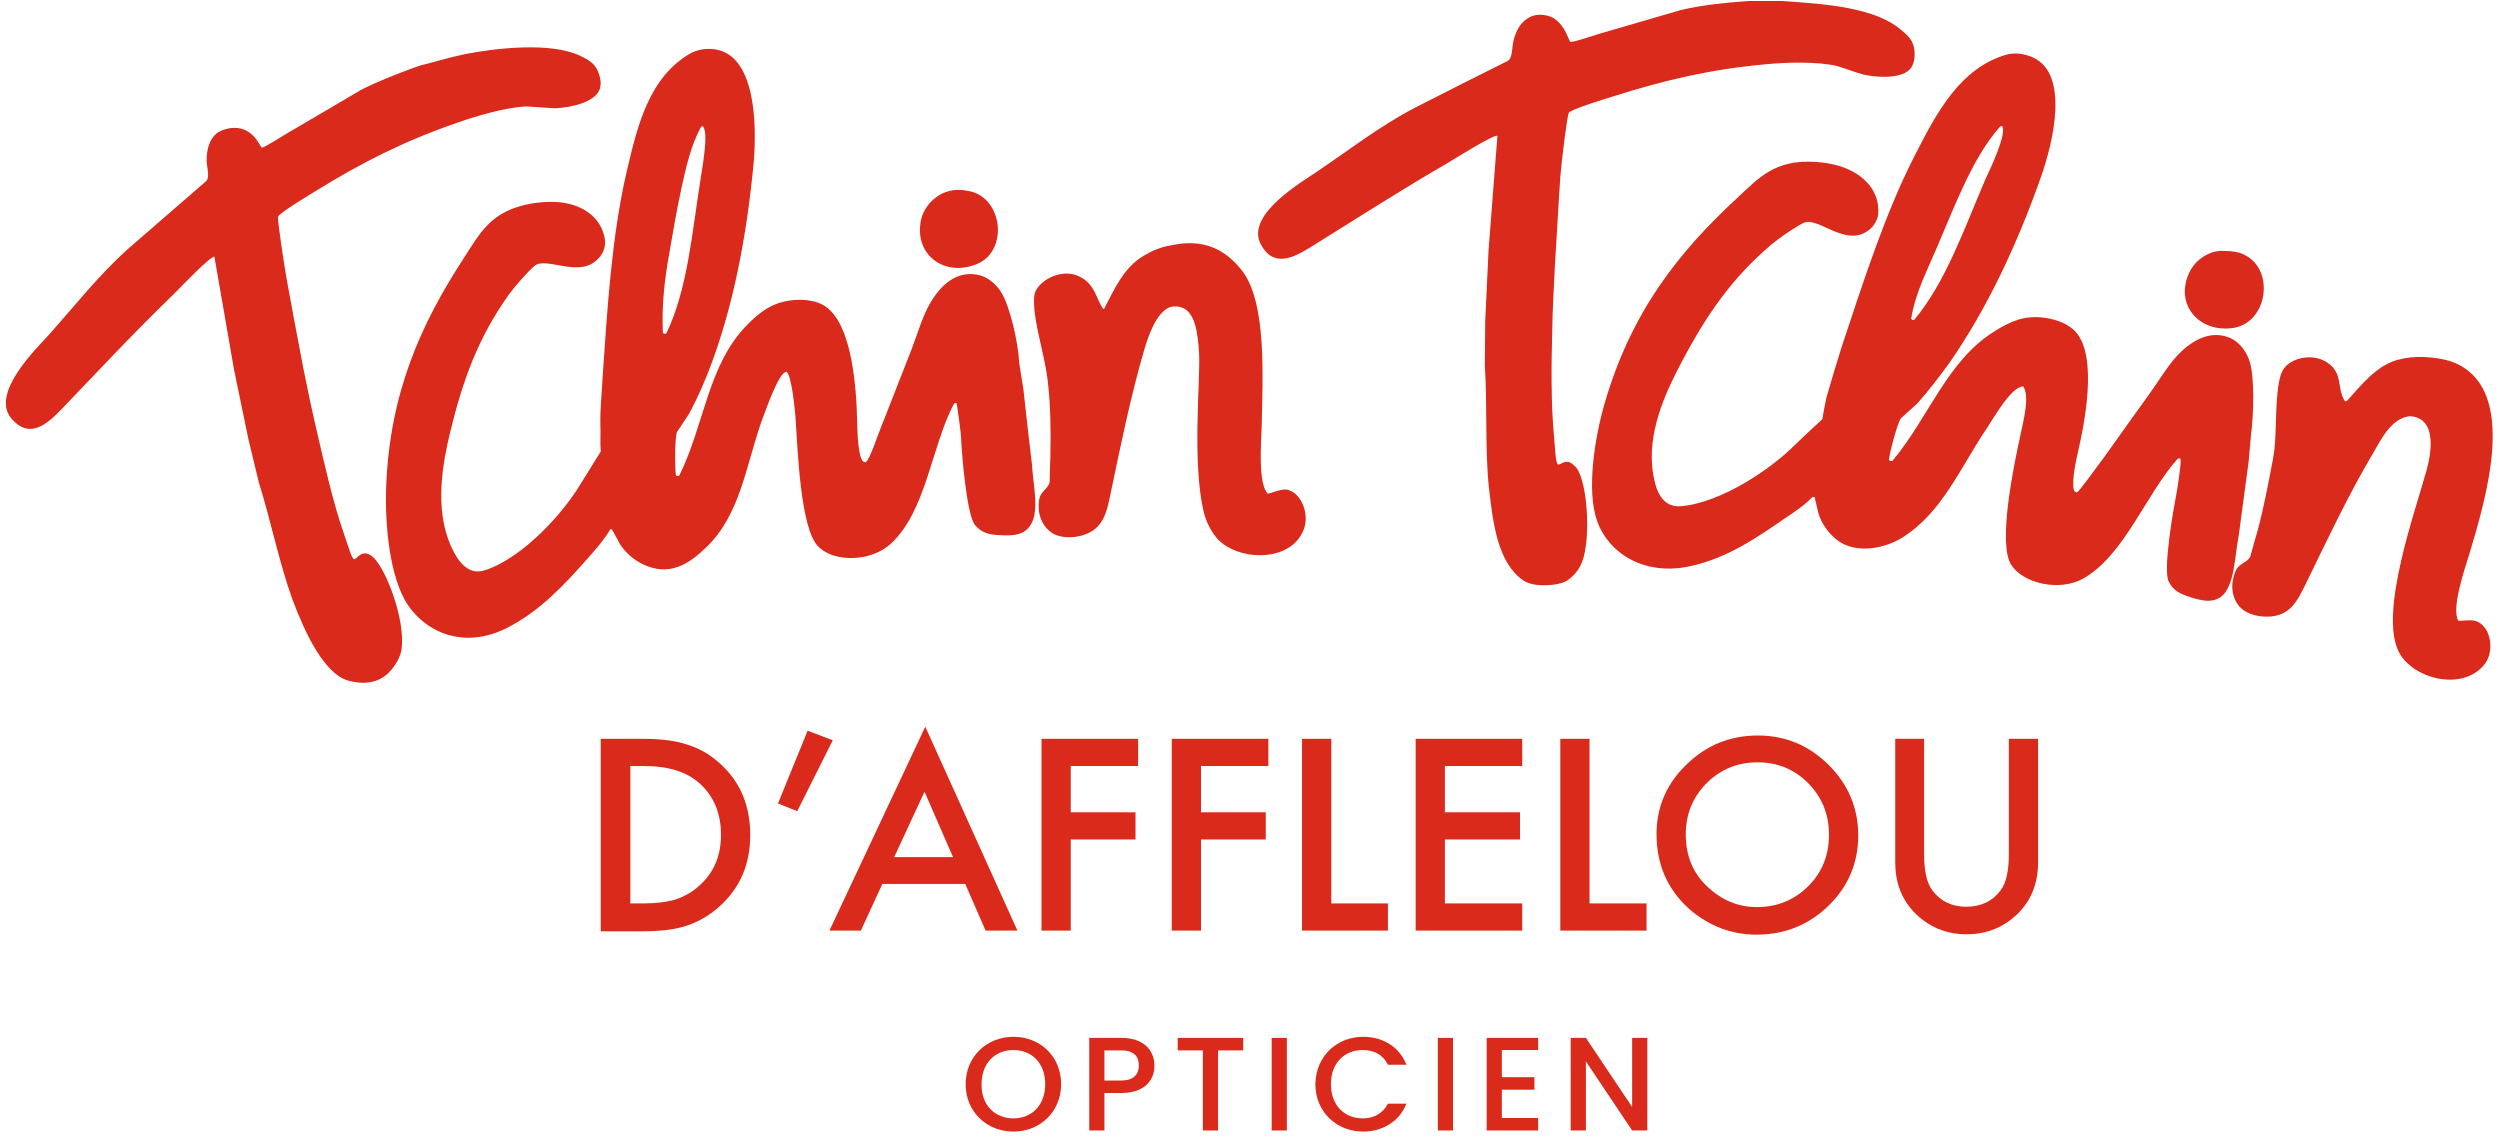
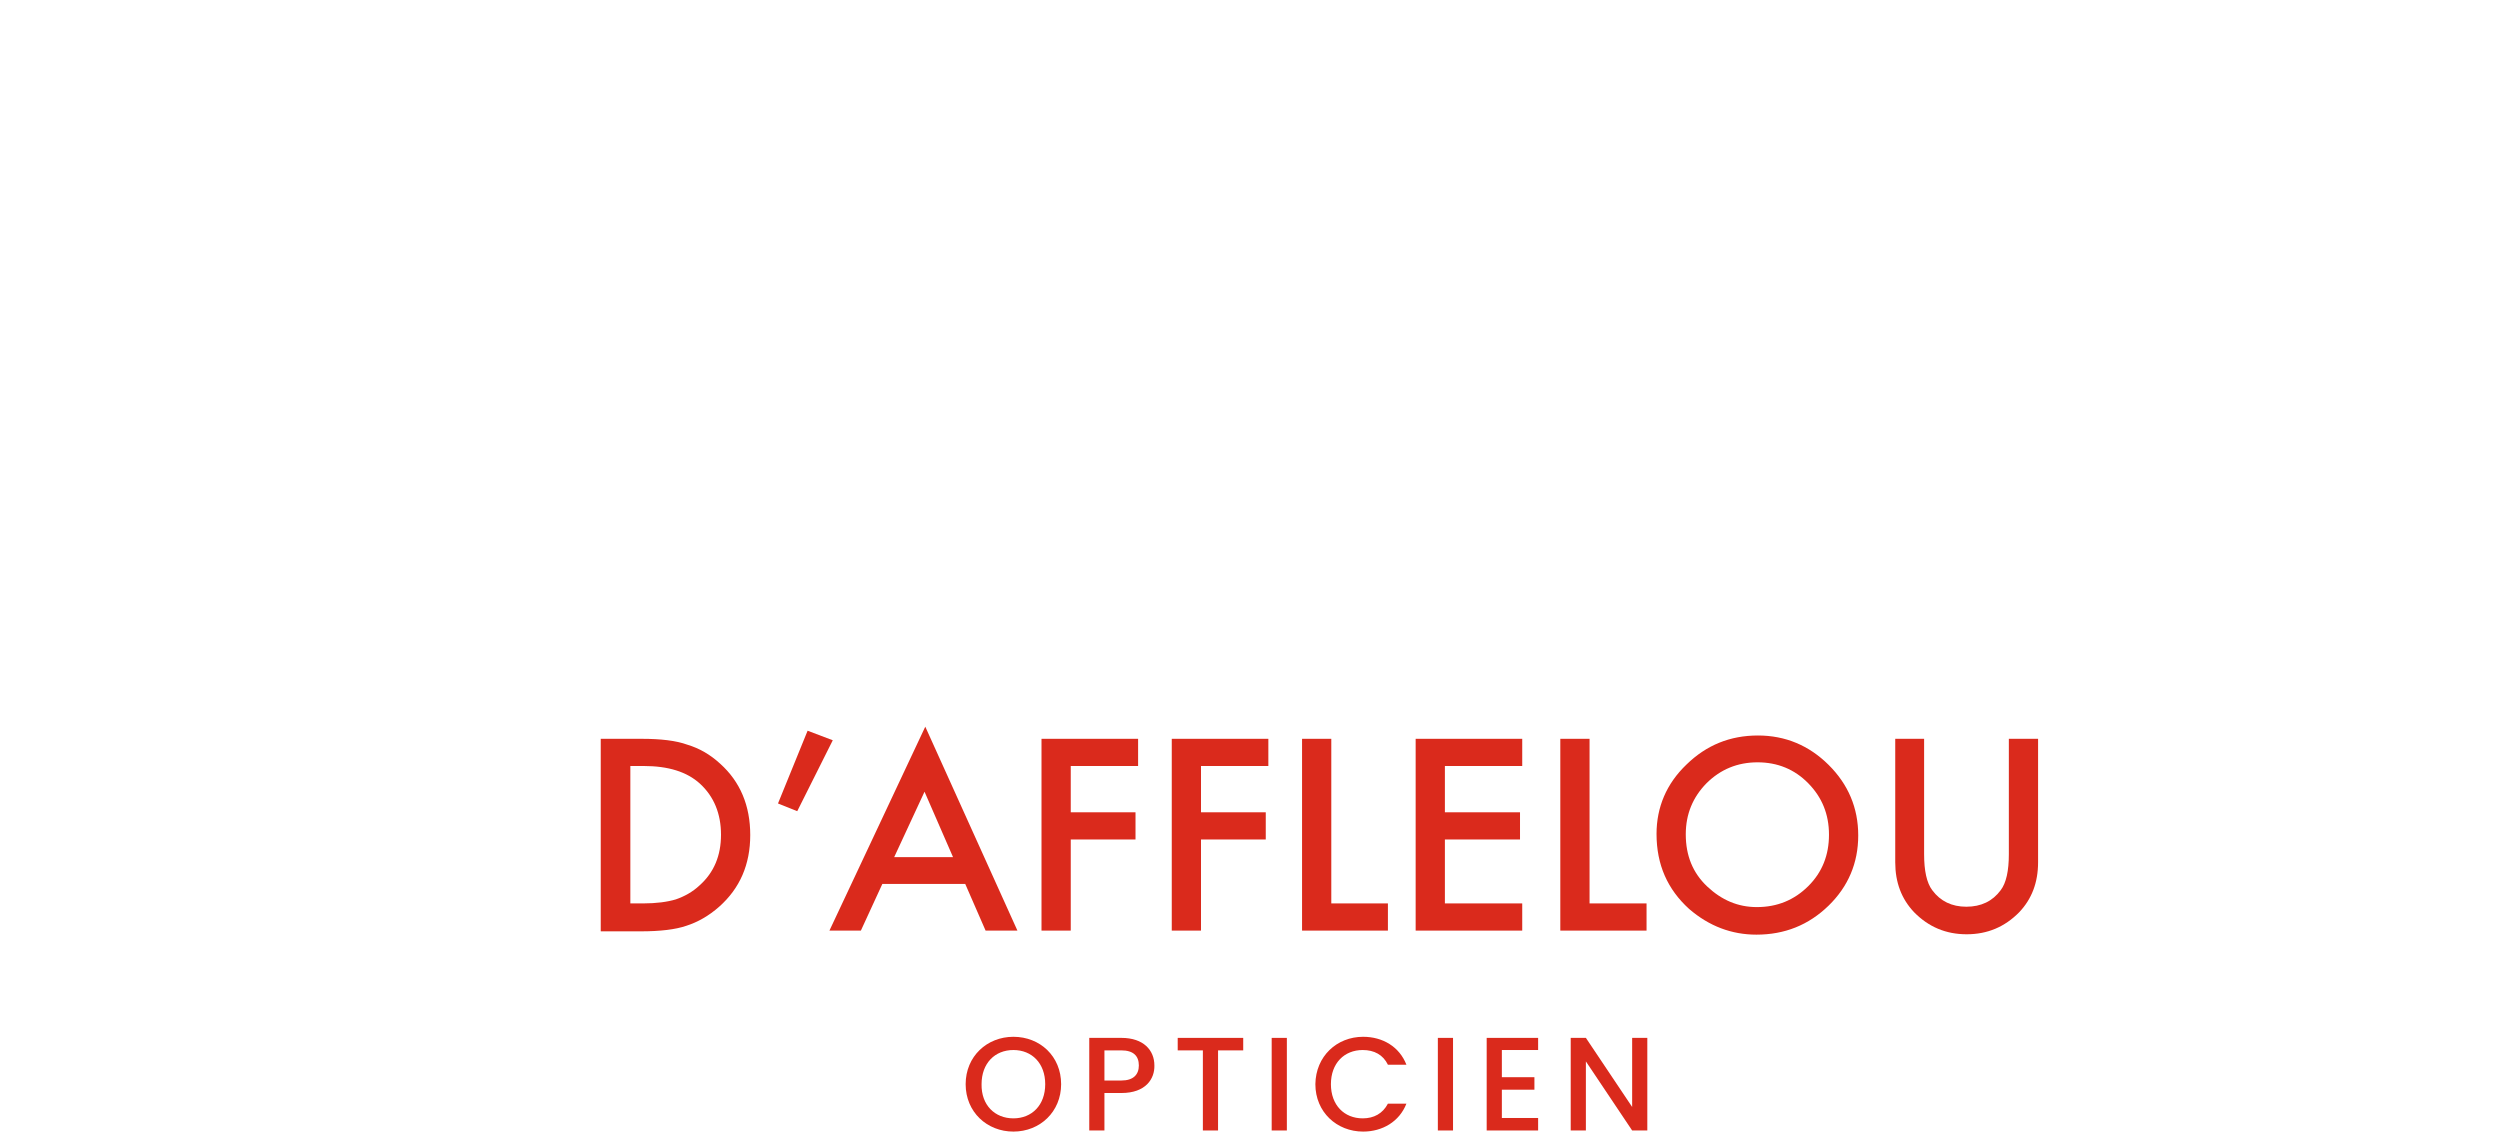
<svg xmlns="http://www.w3.org/2000/svg" width="241" height="110" viewBox="0 0 241 110" fill="none">
  <path d="M97.691 109.085C95.158 109.085 93.089 107.208 93.089 104.516C93.089 101.824 95.158 99.947 97.691 99.947C100.26 99.947 102.293 101.824 102.293 104.516C102.293 107.172 100.26 109.085 97.691 109.085ZM97.691 107.81C99.475 107.81 100.759 106.535 100.759 104.516C100.759 102.497 99.475 101.222 97.691 101.222C95.907 101.222 94.623 102.497 94.623 104.516C94.587 106.535 95.907 107.81 97.691 107.81Z" fill="#DA2A1C" />
  <path d="M108.108 105.366H106.467V108.978H105.005V100.052H108.108C110.249 100.052 111.283 101.257 111.283 102.709C111.319 103.984 110.463 105.366 108.108 105.366ZM108.108 104.161C109.25 104.161 109.785 103.595 109.785 102.709C109.785 101.788 109.25 101.257 108.108 101.257H106.467V104.161H108.108V104.161Z" fill="#DA2A1C" />
  <path d="M113.531 100.052H119.846V101.257H117.42V108.978H115.957V101.257H113.531V100.052Z" fill="#DA2A1C" />
  <path d="M124.053 100.052H122.59V108.978H124.053V100.052Z" fill="#DA2A1C" />
  <path d="M131.404 99.947C133.295 99.947 134.9 100.903 135.578 102.638H133.794C133.33 101.682 132.474 101.222 131.368 101.222C129.584 101.222 128.3 102.497 128.3 104.516C128.3 106.535 129.584 107.81 131.368 107.81C132.438 107.81 133.295 107.349 133.794 106.393H135.578C134.9 108.129 133.259 109.085 131.404 109.085C128.871 109.085 126.802 107.208 126.802 104.516C126.837 101.824 128.871 99.947 131.404 99.947Z" fill="#DA2A1C" />
  <path d="M140.072 100.052H138.609V108.978H140.072V100.052Z" fill="#DA2A1C" />
  <path d="M148.275 101.221H144.779V103.842H147.918V105.047H144.779V107.774H148.275V108.978H143.316V100.052H148.275V101.221Z" fill="#DA2A1C" />
  <path d="M158.801 100.052V108.978H157.339L152.879 102.319V108.978H151.417V100.052H152.879L157.339 106.711V100.052H158.801Z" fill="#DA2A1C" />
  <path d="M60.729 87.089H62.013C63.262 87.089 64.332 86.948 65.153 86.7C65.973 86.416 66.758 85.991 67.436 85.354C68.827 84.114 69.505 82.484 69.505 80.466C69.505 78.447 68.827 76.782 67.472 75.542C66.223 74.409 64.439 73.842 62.049 73.842H60.765V87.089H60.729ZM57.911 89.71V71.221H61.835C63.726 71.221 65.189 71.398 66.259 71.788C67.436 72.142 68.471 72.744 69.434 73.629C71.36 75.365 72.323 77.667 72.323 80.501C72.323 83.335 71.325 85.637 69.327 87.408C68.328 88.293 67.258 88.896 66.152 89.25C65.117 89.604 63.654 89.781 61.764 89.781H57.911V89.71Z" fill="#DA2A1C" />
  <path d="M77.853 70.441L80.279 71.362L76.854 78.198L74.999 77.454L77.853 70.441Z" fill="#DA2A1C" />
  <path d="M89.125 76.321L91.872 82.626H86.2L89.125 76.321ZM79.957 89.71H82.989L85.058 85.212H93.049L95.011 89.71H98.079L89.197 70.052L79.957 89.71Z" fill="#DA2A1C" />
  <path d="M100.401 71.221V89.71H103.22V80.926H109.463V78.305H103.22V73.842H109.713V71.221H100.401Z" fill="#DA2A1C" />
  <path d="M112.958 71.221V89.71H115.776V80.926H122.019V78.305H115.776V73.842H122.269V71.221H112.958Z" fill="#DA2A1C" />
  <path d="M125.518 71.221V89.71H133.795V87.089H128.337V71.221H125.518Z" fill="#DA2A1C" />
  <path d="M136.469 71.221V89.71H146.743V87.089H139.287V80.926H146.529V78.305H139.287V73.842H146.743V71.221H136.469Z" fill="#DA2A1C" />
  <path d="M150.414 71.221V89.71H158.727V87.089H153.233V71.221H150.414Z" fill="#DA2A1C" />
  <path d="M162.508 80.43C162.508 82.484 163.186 84.149 164.577 85.46C165.969 86.77 167.538 87.443 169.358 87.443C171.32 87.443 172.961 86.77 174.316 85.424C175.672 84.078 176.314 82.414 176.314 80.466C176.314 78.482 175.636 76.853 174.316 75.507C172.996 74.161 171.355 73.488 169.429 73.488C167.503 73.488 165.862 74.161 164.506 75.507C163.186 76.853 162.508 78.482 162.508 80.43ZM159.69 80.395C159.69 77.809 160.653 75.542 162.579 73.7C164.506 71.823 166.789 70.902 169.465 70.902C172.105 70.902 174.388 71.858 176.279 73.736C178.169 75.613 179.133 77.88 179.133 80.536C179.133 83.193 178.169 85.46 176.279 87.302C174.352 89.179 172.033 90.1 169.322 90.1C166.932 90.1 164.756 89.285 162.829 87.62C160.76 85.743 159.69 83.37 159.69 80.395Z" fill="#DA2A1C" />
  <path d="M185.484 71.221V82.343C185.484 83.937 185.733 85.106 186.269 85.814C187.053 86.877 188.159 87.408 189.551 87.408C190.978 87.408 192.083 86.877 192.868 85.814C193.403 85.106 193.653 83.937 193.653 82.343V71.221H196.471V83.122C196.471 85.07 195.865 86.664 194.652 87.939C193.261 89.356 191.584 90.064 189.586 90.064C187.588 90.064 185.912 89.356 184.52 87.939C183.308 86.664 182.701 85.07 182.701 83.122V71.221H185.484Z" fill="#DA2A1C" />
-   <path d="M171.714 0.097C176.245 0.381 180.776 0.77 183.237 2.86C184.058 3.533 184.664 4.064 184.557 5.587C184.521 5.941 184.343 6.437 184.165 6.614C183.451 7.5 181.382 7.571 179.598 7.181C178.528 6.862 178.136 6.685 177.101 6.367C175.21 5.906 172.071 6.012 170.287 6.189C164.758 6.685 160.298 7.783 155.696 9.236C154.876 9.483 151.415 10.546 151.237 10.865C151.059 11.184 150.524 15.647 150.417 17.028C150.309 18.409 150.095 22.447 149.881 25.812C149.81 27.442 149.667 29.567 149.632 32.081C149.56 34.596 149.489 38.847 149.81 42.07C149.881 42.92 149.953 44.585 150.167 44.762C150.381 44.939 150.952 44.053 151.736 44.868C153.021 45.789 153.413 51.846 152.521 54.148C152.236 54.928 151.701 55.53 151.094 55.955C150.309 56.486 147.848 56.663 146.849 55.955C144.387 54.255 143.924 50.5 143.531 46.993C143.139 43.239 143.389 39.201 143.139 35.234C143.139 33.817 143.175 32.4 143.175 30.983C143.282 28.681 143.389 26.414 143.496 24.112C143.781 20.428 144.066 16.78 144.352 13.096C144.102 12.884 140.249 15.292 139.607 15.682C135.076 18.303 130.724 21.101 126.336 23.829C124.731 24.82 122.733 25.883 121.52 23.51C120.057 20.605 125.73 17.418 127.085 16.461C130.118 14.407 133.043 12.14 136.361 10.404C139.357 8.881 142.354 7.358 145.351 5.871C145.814 5.587 145.743 4.631 145.886 3.993C146.136 2.895 146.635 2.081 147.456 1.656C147.777 1.479 148.276 1.372 148.775 1.443C150.702 1.585 151.201 3.923 151.38 4.029C151.558 4.135 153.378 3.498 154.198 3.25C156.802 2.506 159.407 1.726 161.975 0.983C164.044 0.487 166.185 0.274 168.504 0.097C169.574 0.097 170.644 0.097 171.714 0.097ZM216.878 34.88C216.629 34.03 215.987 33.109 215.202 32.684C212.918 31.515 210.849 33.25 209.886 34.278C208.887 35.376 208.102 36.722 207.211 37.961C205.784 39.945 204.357 41.928 202.93 43.947C202.038 45.116 200.432 47.418 200.218 47.454C199.612 47.596 199.862 45.506 200.29 43.699C201.182 39.874 202.252 33.463 199.648 31.586C198.47 30.7 196.294 30.275 194.582 30.806C193.618 31.125 193.012 31.479 192.441 31.834C187.732 34.632 185.984 40.193 182.417 44.443C182.345 44.443 182.274 44.443 182.203 44.443C182.167 44.408 182.131 44.372 182.096 44.337C182.167 43.558 182.916 40.795 183.237 40.334C183.772 39.874 184.272 39.378 184.807 38.918C185.913 37.678 186.947 36.332 187.946 34.951C191.514 29.815 194.475 23.545 196.758 17.028C197.971 13.592 199.433 7.252 196.08 5.587C195.474 5.304 194.617 5.021 193.547 5.233C189.016 6.473 186.733 10.794 184.664 14.832C181.775 20.428 179.67 27.017 177.529 33.463C177.03 35.092 176.53 36.686 176.067 38.316C175.924 39.024 175.781 39.697 175.674 40.405C174.782 41.22 173.926 42.035 173.034 42.885C170.751 45.187 165.935 48.481 162.011 48.8C160.12 48.941 159.585 47.064 159.371 45.718C158.693 41.822 160.584 37.784 162.011 35.092C164.472 30.381 166.934 26.839 170.751 23.581C171.429 23.014 173.034 21.881 173.855 21.491C175.139 20.853 177.565 23.51 179.67 22.483C180.026 22.306 180.383 22.058 180.669 21.633C180.847 21.385 181.025 21.03 181.061 20.605C181.204 18.551 179.884 17.205 178.528 16.497C177.565 16.001 176.495 15.717 175.068 15.611C171.072 15.328 169.502 17.205 167.469 19.082C161.832 24.289 157.266 30.027 154.697 38.847C153.77 42.035 152.878 47.241 153.984 50.288C155.09 53.334 158.515 55.565 162.974 54.573C166.506 53.794 169.288 51.881 171.964 50.039C172.892 49.402 173.962 48.729 174.711 47.914C174.782 47.914 174.854 47.914 174.925 47.914C175.032 48.41 175.175 48.906 175.282 49.437C175.567 50.429 176.209 51.315 176.923 51.917C178.742 53.511 181.703 52.873 183.344 51.846C187.268 49.402 188.945 45.081 191.621 41.149C192.227 40.228 193.904 37.253 195.046 37.253C195.688 38.245 195.045 40.582 194.796 41.822C194.189 44.585 192.548 52.306 193.868 54.432C195.045 56.273 198.506 57.017 200.753 55.813C204.785 53.582 206.854 47.631 209.958 44.195C210.029 44.195 210.1 44.195 210.172 44.195C210.172 44.231 210.207 44.266 210.207 44.266C210.279 44.762 209.886 47.17 209.779 47.773C209.494 49.19 208.495 54.963 209.066 56.061C209.494 56.947 210.172 57.265 211.313 57.619C212.276 57.903 213.275 58.151 214.131 57.513C215.416 56.486 215.416 53.688 215.808 51.669C216.129 49.26 216.45 46.887 216.771 44.479C216.843 43.664 216.914 42.849 216.985 42.035C217.271 39.874 217.342 36.403 216.878 34.88ZM186.698 23.899C188.481 19.791 190.122 15.222 192.834 12.175C192.941 12.14 192.976 12.14 193.048 12.211C193.404 13.061 191.799 16.426 191.442 17.17C189.409 21.881 187.589 27.194 184.521 30.842C184.45 30.842 184.379 30.842 184.343 30.842C184.307 30.806 184.272 30.771 184.236 30.736C184.628 28.221 185.841 25.954 186.698 23.899ZM214.167 24.183C215.273 24.183 215.915 24.325 216.379 24.573C219.34 26.025 218.591 31.161 215.237 31.621C211.92 32.081 209.601 29.283 211.063 26.237C211.706 24.927 213.061 24.183 214.167 24.183ZM233.717 34.419C235.072 34.49 236.071 34.703 236.892 35.092C242.635 37.855 239.746 47.773 238.033 53.44C237.641 54.715 236.25 58.753 236.999 59.851C237.463 59.851 238.426 59.674 238.89 59.957C240.21 60.63 240.459 62.932 239.46 64.101C237.284 66.722 232.468 65.376 231.22 62.791C229.329 58.93 232.896 49.119 233.931 45.293C234.466 43.381 234.609 41.078 233.253 40.37C233.039 40.264 232.718 40.122 232.29 40.122C230.506 40.334 229.543 42.353 228.758 43.699C226.404 47.666 224.334 52.059 222.265 56.309C221.409 58.044 220.66 59.638 218.091 59.426C217.235 59.355 216.45 59.036 216.022 58.611C215.309 57.938 214.845 56.592 215.523 55.034C215.808 54.325 216.593 54.255 216.914 53.688C217.164 52.838 217.378 51.988 217.628 51.173C218.234 48.941 218.662 46.604 219.126 44.195C219.483 42.389 219.304 39.803 219.59 37.501C219.661 36.863 219.839 36.013 220.125 35.588C220.803 34.526 222.943 33.959 224.406 34.986C225.904 36.049 225.226 37.359 226.047 38.67C226.118 38.67 226.189 38.67 226.225 38.67C227.581 37.182 229.008 35.305 231.077 34.703C232.04 34.455 232.682 34.384 233.717 34.419ZM44.748 5.233C47.781 4.631 53.096 4.029 55.914 5.375C56.878 5.835 57.591 6.189 57.877 7.677C57.948 8.031 57.877 8.563 57.734 8.775C57.234 9.802 55.236 10.369 53.453 10.44C52.347 10.369 51.919 10.334 50.813 10.263C48.851 10.298 45.818 11.219 44.106 11.821C38.862 13.628 34.831 15.717 30.728 18.232C29.979 18.693 26.911 20.535 26.804 20.889C26.733 21.243 27.41 25.671 27.66 27.052C27.91 28.433 28.623 32.294 29.265 35.624C29.587 37.218 30.015 39.307 30.585 41.751C31.156 44.195 32.084 48.41 33.154 51.456C33.439 52.236 33.867 53.794 34.117 53.9C34.367 54.007 34.831 52.838 35.865 53.617C37.15 54.644 39.076 59.638 38.719 62.543C38.612 63.358 38.113 64.137 37.613 64.704C36.971 65.412 35.758 66.191 33.618 65.624C31.299 65.022 29.444 61.126 28.195 57.797C26.911 54.255 26.126 50.252 24.949 46.498C24.628 45.116 24.271 43.735 23.95 42.353C23.486 40.087 23.022 37.855 22.559 35.624C21.916 31.975 21.31 28.362 20.668 24.75C20.347 24.608 17.243 27.866 16.708 28.398C12.962 32.011 9.43 35.801 5.863 39.52C4.543 40.866 2.866 42.389 1.118 40.37C-1.022 37.89 3.687 33.428 4.793 32.188C7.218 29.46 9.502 26.556 12.284 24.041C14.817 21.845 17.35 19.649 19.883 17.453C20.24 17.063 19.954 16.178 19.919 15.505C19.919 14.407 20.168 13.486 20.846 12.884C21.132 12.636 21.702 12.423 22.202 12.352C24.414 12.069 25.056 14.159 25.234 14.23C25.448 14.265 27.018 13.238 27.803 12.778C30.122 11.432 32.44 10.05 34.795 8.669C36.65 7.712 39.968 6.473 40.574 6.296C41.252 6.154 43.072 5.587 44.748 5.233ZM99.473 44.691C99.188 42.282 98.902 39.874 98.653 37.501C98.51 36.686 98.403 35.871 98.26 35.057C98.153 32.967 97.368 29.602 96.548 28.221C96.084 27.442 95.228 26.698 94.372 26.521C91.839 25.918 90.269 28.15 89.591 29.354C88.878 30.665 88.45 32.152 87.915 33.569C87.023 35.836 86.131 38.103 85.239 40.405C84.668 41.751 83.812 44.443 83.455 44.549C82.849 44.727 82.67 42.672 82.635 40.83C82.563 36.899 82.028 30.452 79.031 29.248C77.676 28.681 75.464 28.788 73.93 29.744C73.074 30.275 72.574 30.771 72.111 31.232C68.222 35.092 67.937 40.901 65.475 45.86C65.404 45.86 65.332 45.895 65.297 45.895C65.261 45.86 65.225 45.825 65.154 45.825C65.047 45.081 65.047 42.212 65.261 41.645C65.653 41.043 66.046 40.476 66.438 39.874C67.223 38.422 67.901 36.863 68.507 35.269C70.719 29.39 72.004 22.624 72.646 15.753C72.967 12.14 72.86 5.623 69.185 4.808C68.543 4.666 67.616 4.631 66.652 5.091C62.55 7.394 61.444 12.14 60.409 16.567C58.982 22.695 58.554 29.602 58.09 36.367C58.019 38.032 57.841 39.201 57.877 41.078C57.912 41.822 57.841 42.814 57.912 43.522C57.27 44.549 56.663 45.541 56.021 46.568C54.38 49.367 50.492 53.723 46.782 54.963C44.998 55.565 44.035 53.865 43.464 52.625C41.858 49.012 42.679 44.62 43.393 41.68C44.641 36.509 46.139 32.507 49.029 28.433C49.529 27.725 50.813 26.237 51.526 25.635C52.597 24.714 55.593 26.698 57.413 25.175C57.698 24.927 58.019 24.608 58.197 24.112C58.305 23.829 58.376 23.439 58.305 23.014C57.948 20.995 56.342 20.003 54.844 19.649C53.809 19.401 52.668 19.401 51.277 19.614C47.317 20.287 46.282 22.483 44.748 24.82C40.574 31.232 37.542 37.89 37.221 47.064C37.114 50.394 37.506 55.636 39.326 58.328C41.145 61.02 44.784 62.578 48.815 60.559C52.062 58.93 54.452 56.309 56.592 53.9C57.341 53.05 58.233 52.059 58.804 51.067C58.84 50.996 58.947 50.961 58.982 51.031C59.232 51.492 59.482 51.881 59.696 52.342C60.231 53.227 61.051 53.936 61.908 54.361C64.548 55.671 66.474 54.325 68.115 52.731C71.433 49.508 71.897 44.797 73.502 40.37C73.894 39.343 75.107 35.836 75.821 35.836C76.249 36.119 76.57 38.811 76.677 40.122C76.891 42.956 77.105 51.031 78.924 52.731C80.494 54.255 84.062 54.148 85.917 52.377C89.306 49.225 89.805 42.956 91.981 38.882C92.053 38.882 92.124 38.847 92.16 38.847C92.195 38.882 92.195 38.882 92.231 38.918C92.302 39.378 92.659 41.787 92.659 42.424C92.731 43.876 93.194 49.721 94.015 50.642C94.657 51.386 95.371 51.563 96.548 51.598C97.547 51.633 98.581 51.633 99.223 50.783C100.294 49.473 99.58 46.745 99.473 44.691ZM64.227 32.152C64.155 32.152 64.084 32.188 64.048 32.188C64.013 32.152 63.977 32.117 63.906 32.117C63.763 29.531 64.084 26.875 64.476 24.679C64.869 22.376 65.225 20.287 65.689 18.161C66.117 16.178 66.617 13.946 67.58 12.246C67.651 12.175 67.723 12.14 67.794 12.211C68.329 12.955 67.651 16.39 67.544 17.205C66.724 22.306 66.296 27.902 64.227 32.152ZM91.161 18.516C92.053 18.197 92.838 18.303 93.337 18.409C96.655 18.941 97.297 24.183 94.158 25.458C91.054 26.733 88.129 24.573 88.771 21.278C89.056 19.826 90.233 18.834 91.161 18.516ZM112.887 23.651C114.207 23.368 115.134 23.404 116.026 23.581C117.489 23.899 118.595 24.714 119.594 25.918C122.198 28.965 121.698 36.615 121.627 41.114C121.591 42.424 121.235 46.71 122.234 47.596C122.697 47.489 123.553 47.1 124.089 47.206C125.516 47.525 126.265 49.685 125.658 51.102C124.338 54.361 119.13 54.042 117.275 51.846C116.775 51.244 116.276 50.358 116.026 49.296C114.92 44.585 115.705 36.828 115.598 34.207C115.491 32.011 115.17 29.921 113.779 29.602C113.529 29.531 113.208 29.496 112.78 29.602C111.46 30.133 110.675 32.4 110.247 33.923C108.963 38.351 107.999 43.097 107.036 47.702C106.644 49.579 106.287 51.315 103.754 51.74C102.898 51.881 102.077 51.74 101.542 51.456C100.686 50.961 99.901 49.792 100.187 48.127C100.294 47.383 101.043 47.1 101.185 46.498C101.221 45.612 101.221 44.727 101.257 43.876C101.293 41.574 101.293 39.201 101.007 36.757C100.757 34.596 100.044 32.4 99.758 30.24C99.687 29.602 99.616 28.752 99.758 28.256C100.151 27.052 102.184 25.918 103.825 26.556C105.538 27.229 105.645 28.752 106.323 29.744C106.43 29.85 106.465 29.744 106.501 29.637C107.429 27.866 108.356 25.777 110.211 24.679C111.103 24.147 111.852 23.829 112.887 23.651Z" fill="#DA2A1C" />
</svg>